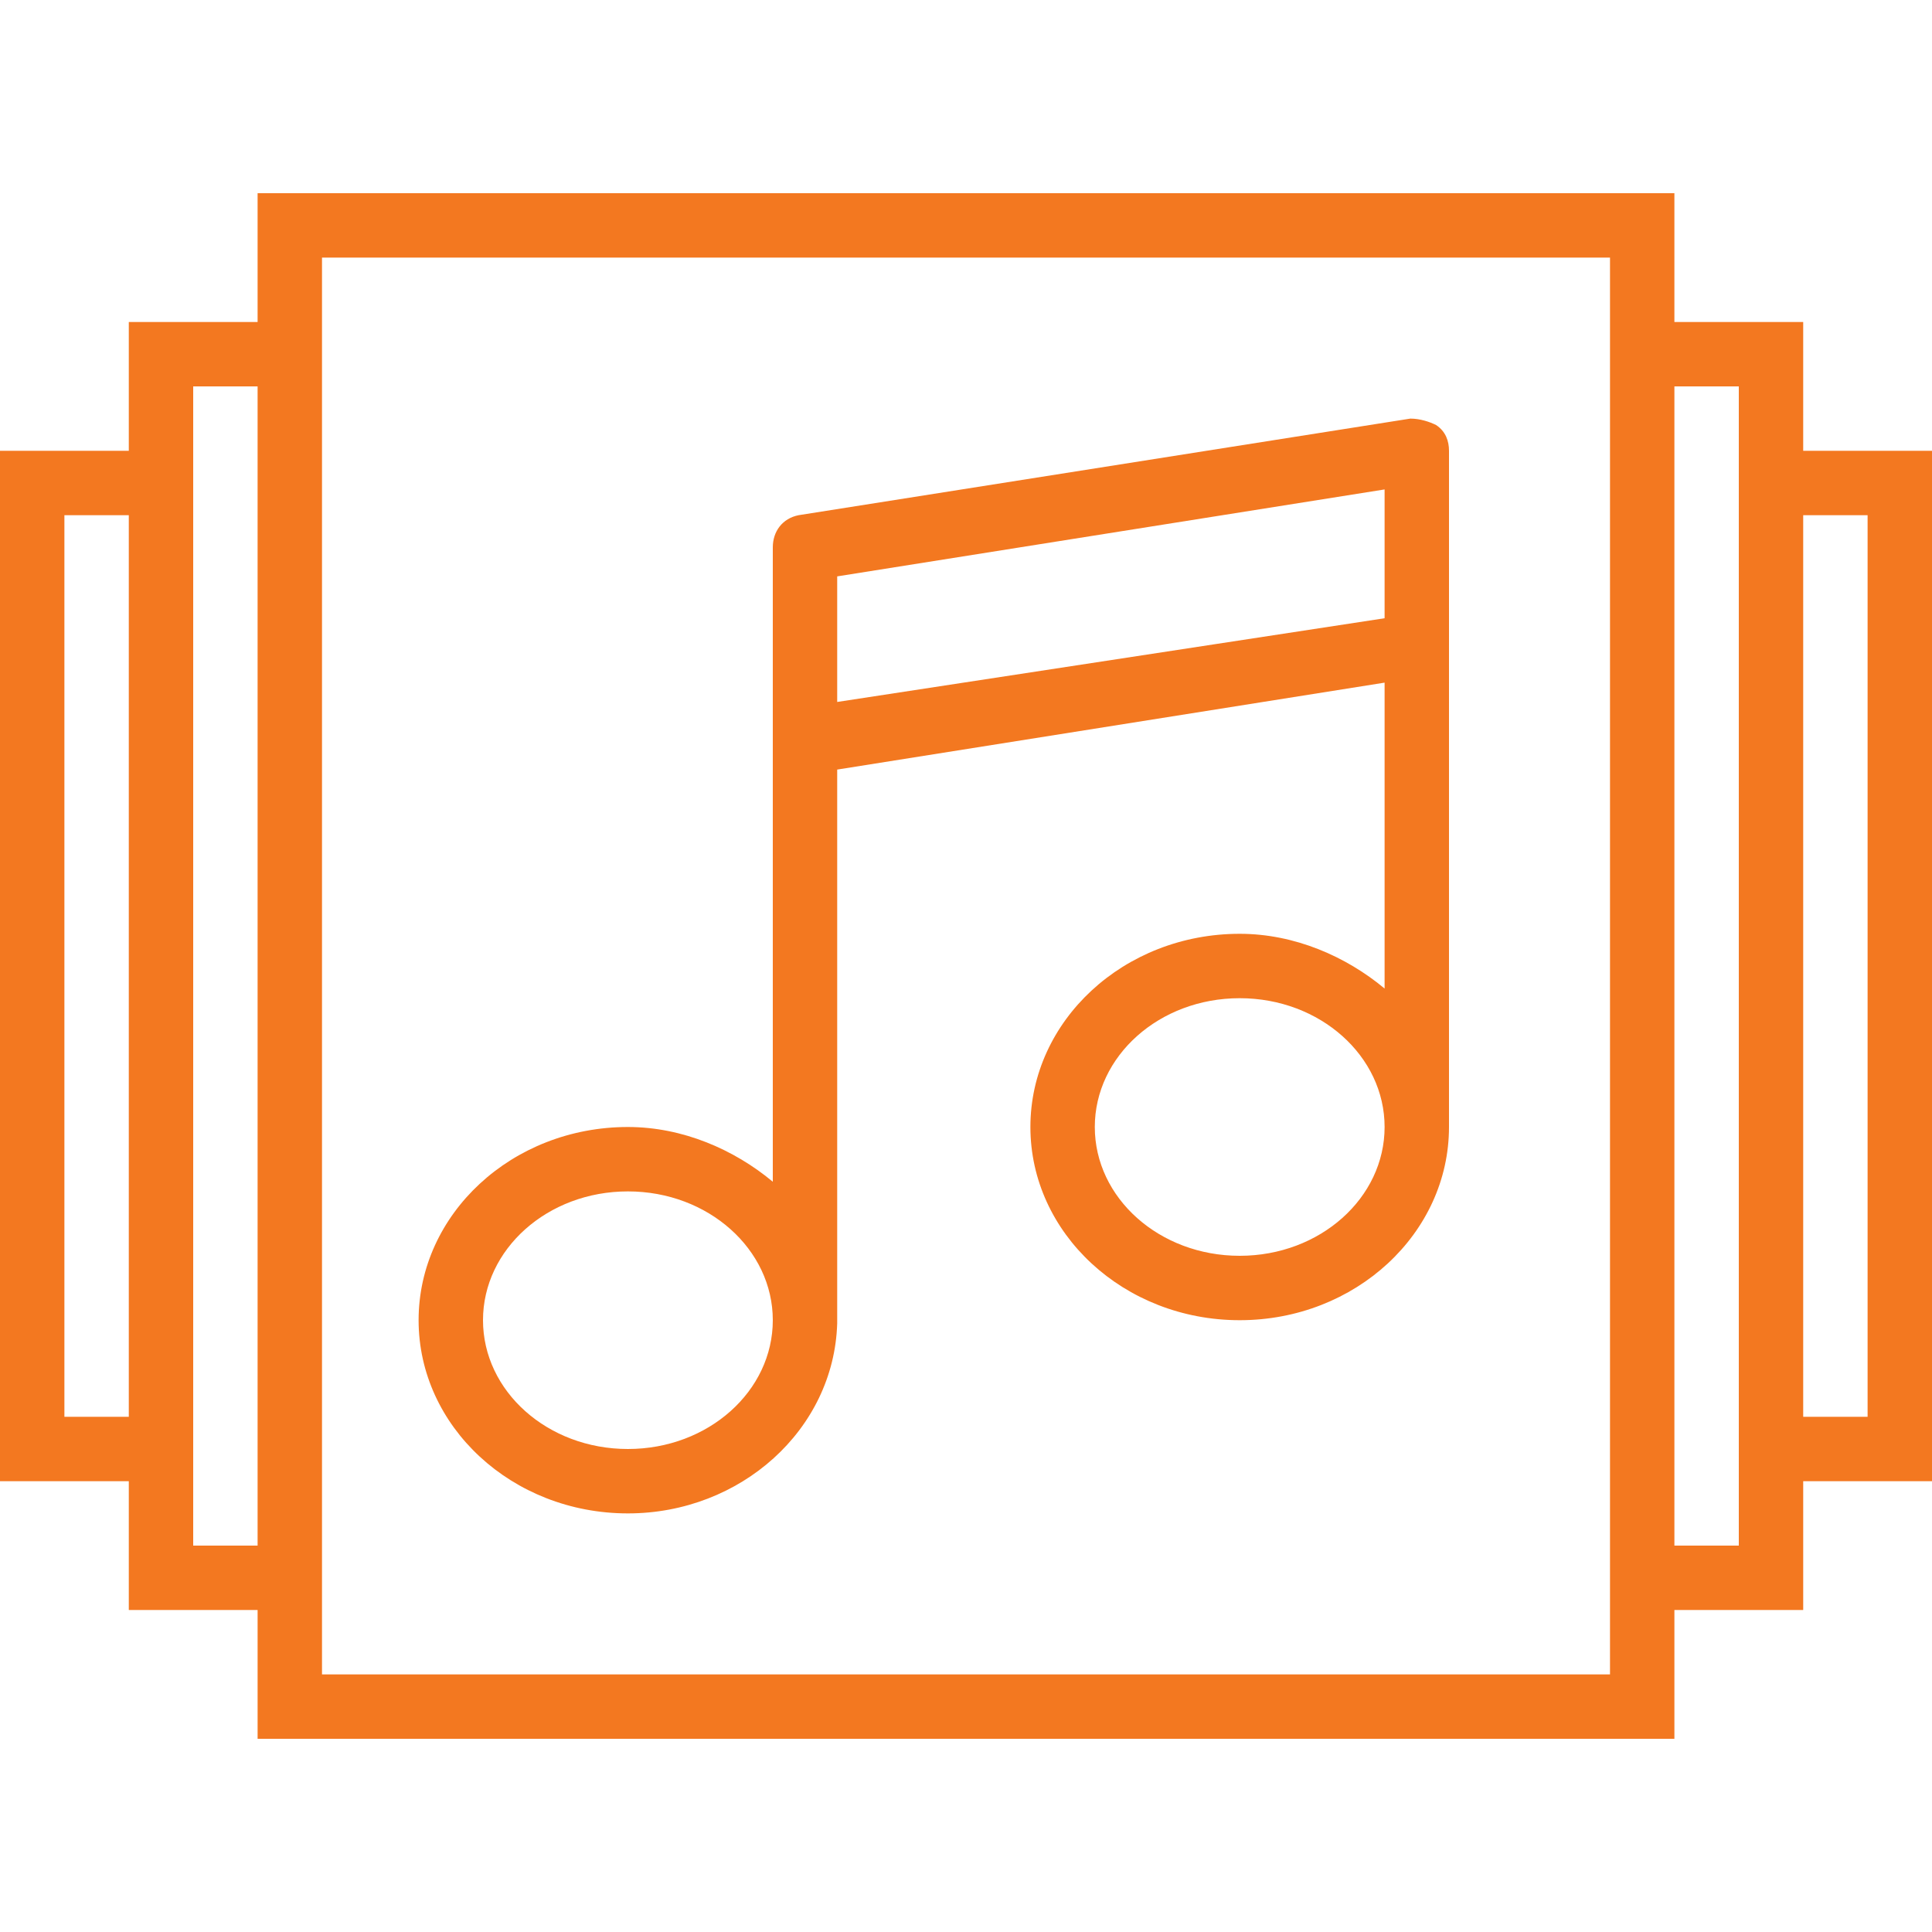
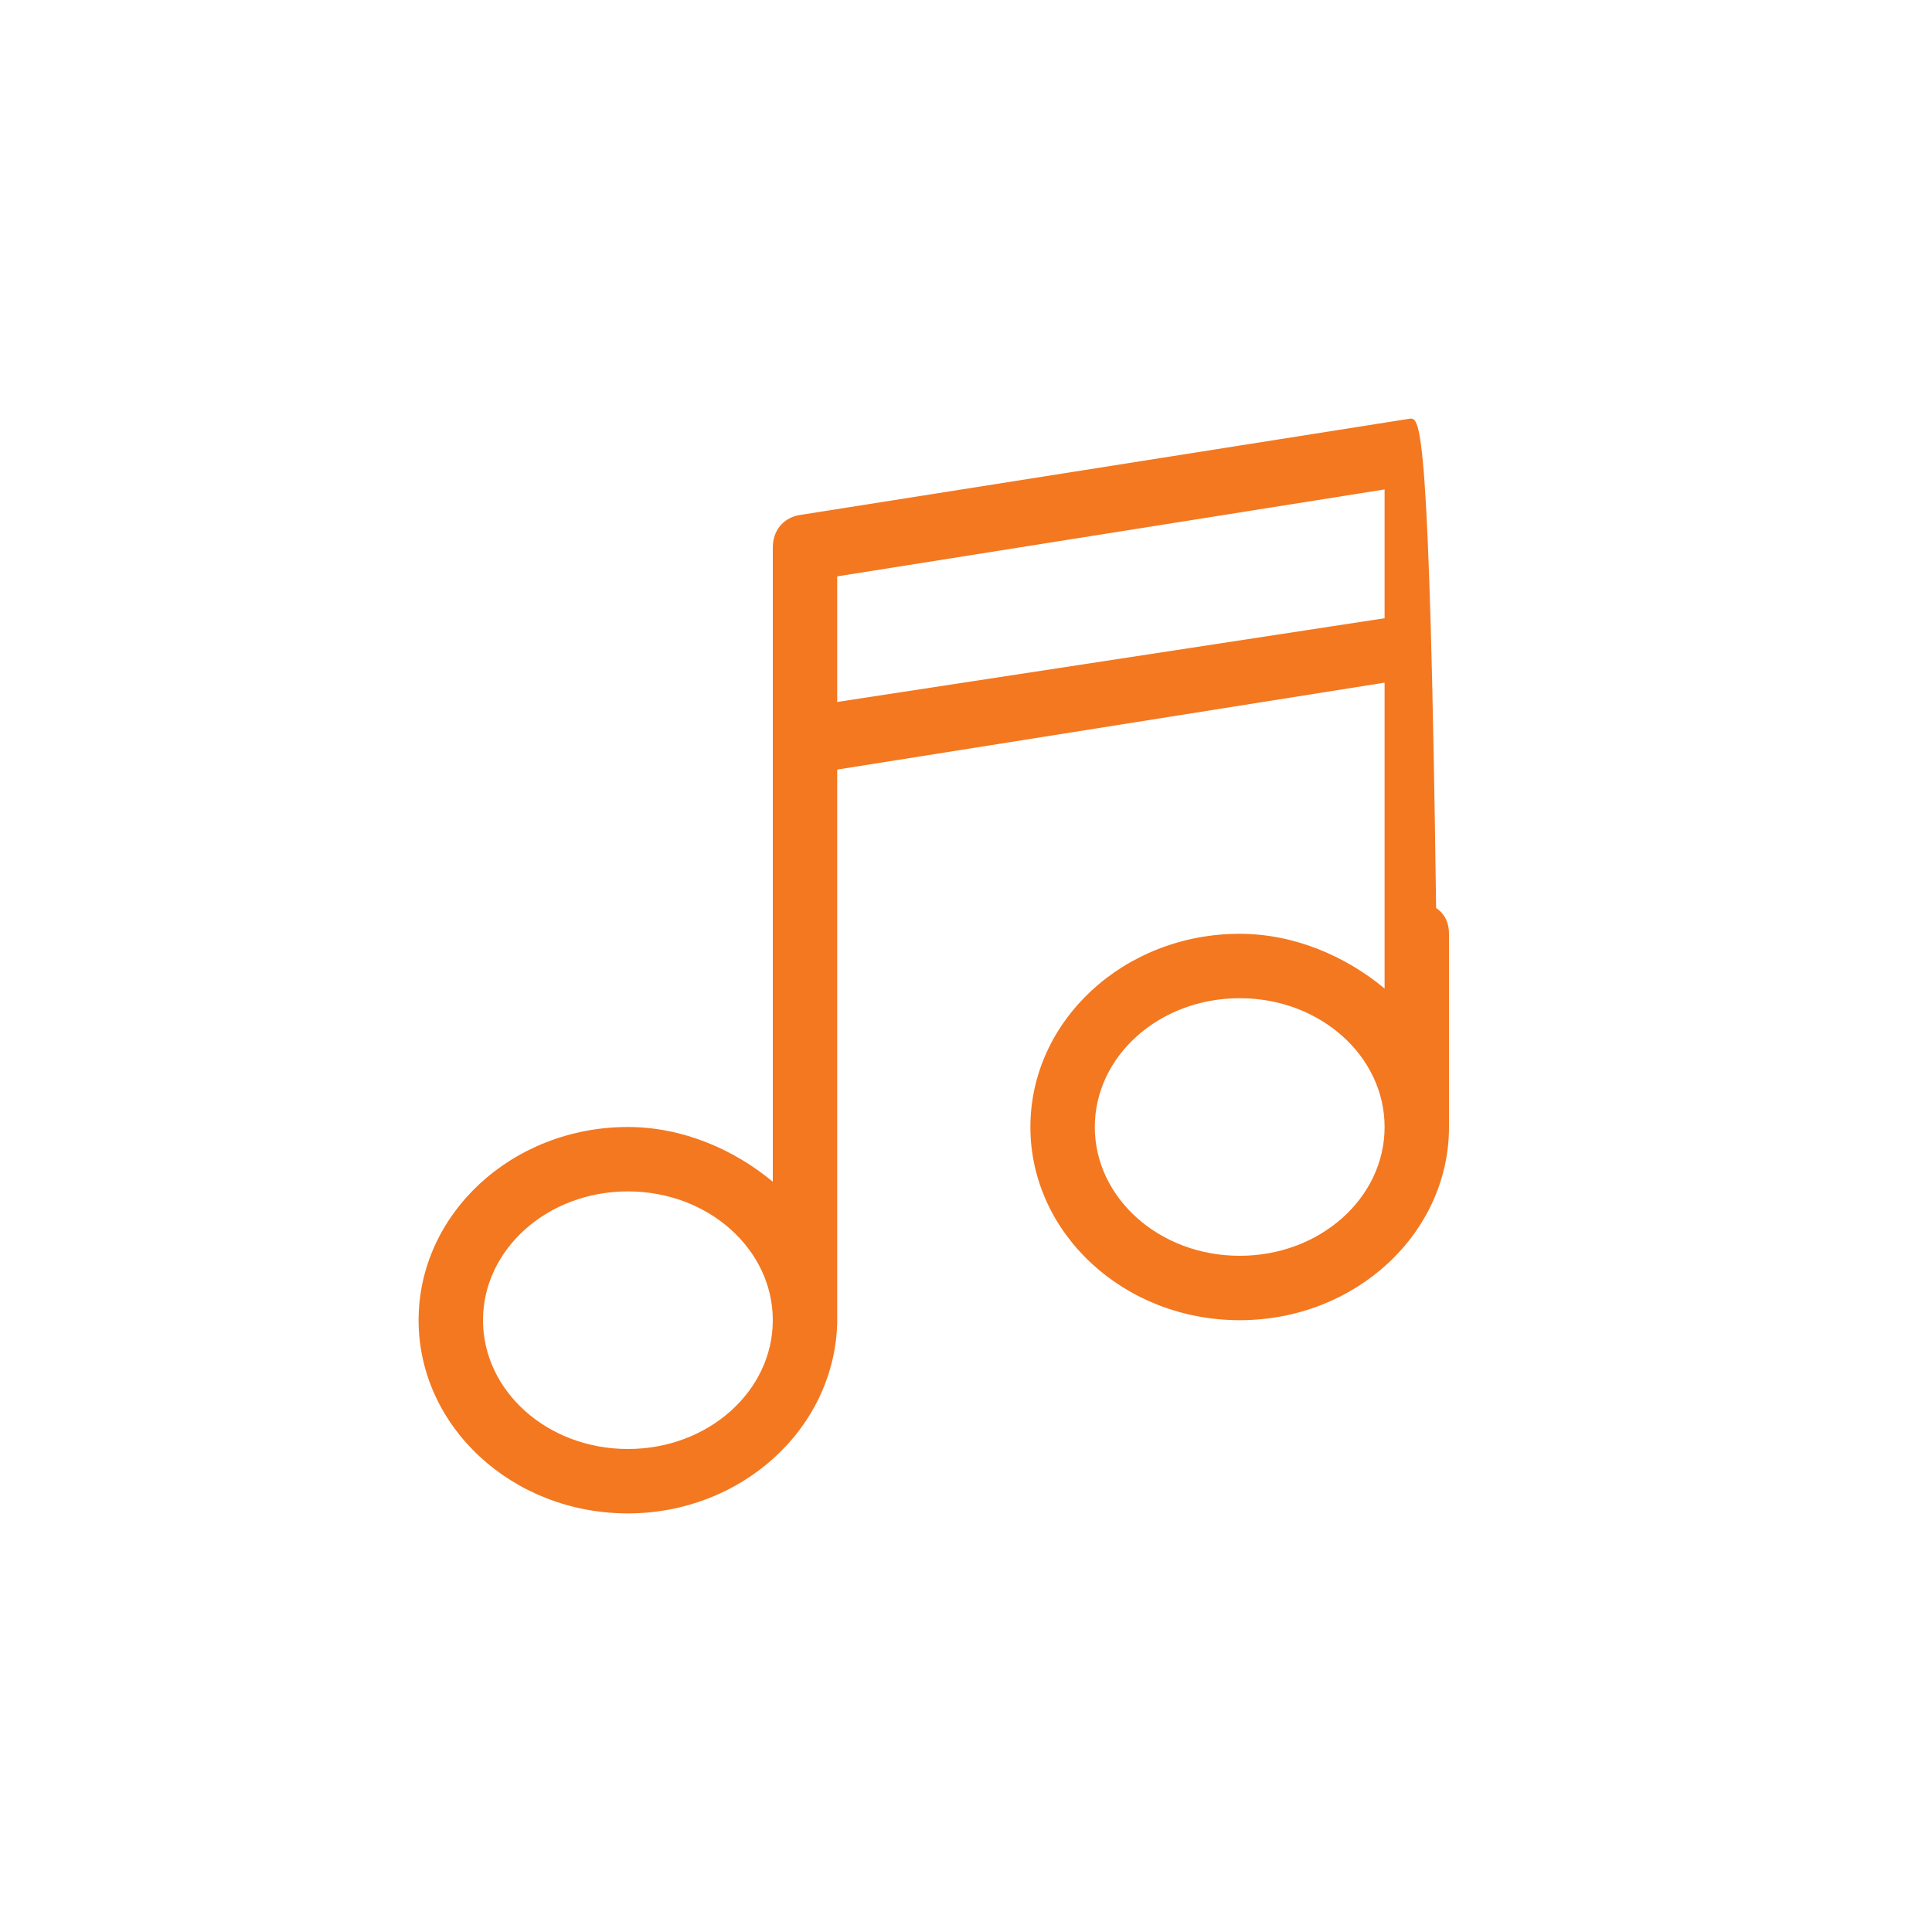
<svg xmlns="http://www.w3.org/2000/svg" id="Capa_1" x="0px" y="0px" viewBox="0 0 60 60" style="enable-background:new 0 0 60 60;" xml:space="preserve">
  <style type="text/css"> .st0{fill:#F37820;} </style>
  <g>
-     <path class="st0" d="M43.8,13l-19,3c-0.5,0.1-0.8,0.5-0.8,1v3.3V23v13.7c-1.2-1-2.8-1.7-4.5-1.7c-3.6,0-6.5,2.7-6.5,6s2.9,6,6.5,6 c3.5,0,6.4-2.6,6.5-5.9c0,0,0,0,0,0V23.9l17-2.7v9.5c-1.2-1-2.8-1.7-4.5-1.7c-3.6,0-6.5,2.7-6.5,6s2.9,6,6.5,6s6.5-2.7,6.5-6V20v-5 v-1c0-0.3-0.1-0.6-0.4-0.8C44.4,13.1,44.1,13,43.8,13z M19.5,45C17,45,15,43.2,15,41s2-4,4.5-4s4.5,1.8,4.5,4S22,45,19.5,45z M26,21.8v-1.5v-2.4l17-2.7v4L26,21.8z M38.5,39C36,39,34,37.2,34,35s2-4,4.5-4s4.5,1.8,4.5,4S41,39,38.5,39z" />
-     <path class="st0" d="M60,14h-4v-4h-4V6H8v4H4v4H0v32h4v4h4v4h44v-4h4v-4h4V14z M2,44V16h2v28H2z M6,48v-2V14v-2h2v36H6z M50,52H10 v-2V10V8h40v2v40V52z M54,48h-2V12h2v2v32V48z M58,44h-2V16h2V44z" />
+     <path class="st0" d="M43.8,13l-19,3c-0.5,0.1-0.8,0.5-0.8,1v3.3V23v13.7c-1.2-1-2.8-1.7-4.5-1.7c-3.6,0-6.5,2.7-6.5,6s2.9,6,6.5,6 c3.5,0,6.4-2.6,6.5-5.9c0,0,0,0,0,0V23.9l17-2.7v9.5c-1.2-1-2.8-1.7-4.5-1.7c-3.6,0-6.5,2.7-6.5,6s2.9,6,6.5,6s6.5-2.7,6.5-6v-5 v-1c0-0.3-0.1-0.6-0.4-0.8C44.4,13.1,44.1,13,43.8,13z M19.5,45C17,45,15,43.2,15,41s2-4,4.5-4s4.5,1.8,4.5,4S22,45,19.5,45z M26,21.8v-1.5v-2.4l17-2.7v4L26,21.8z M38.5,39C36,39,34,37.2,34,35s2-4,4.5-4s4.5,1.8,4.5,4S41,39,38.5,39z" />
  </g>
</svg>